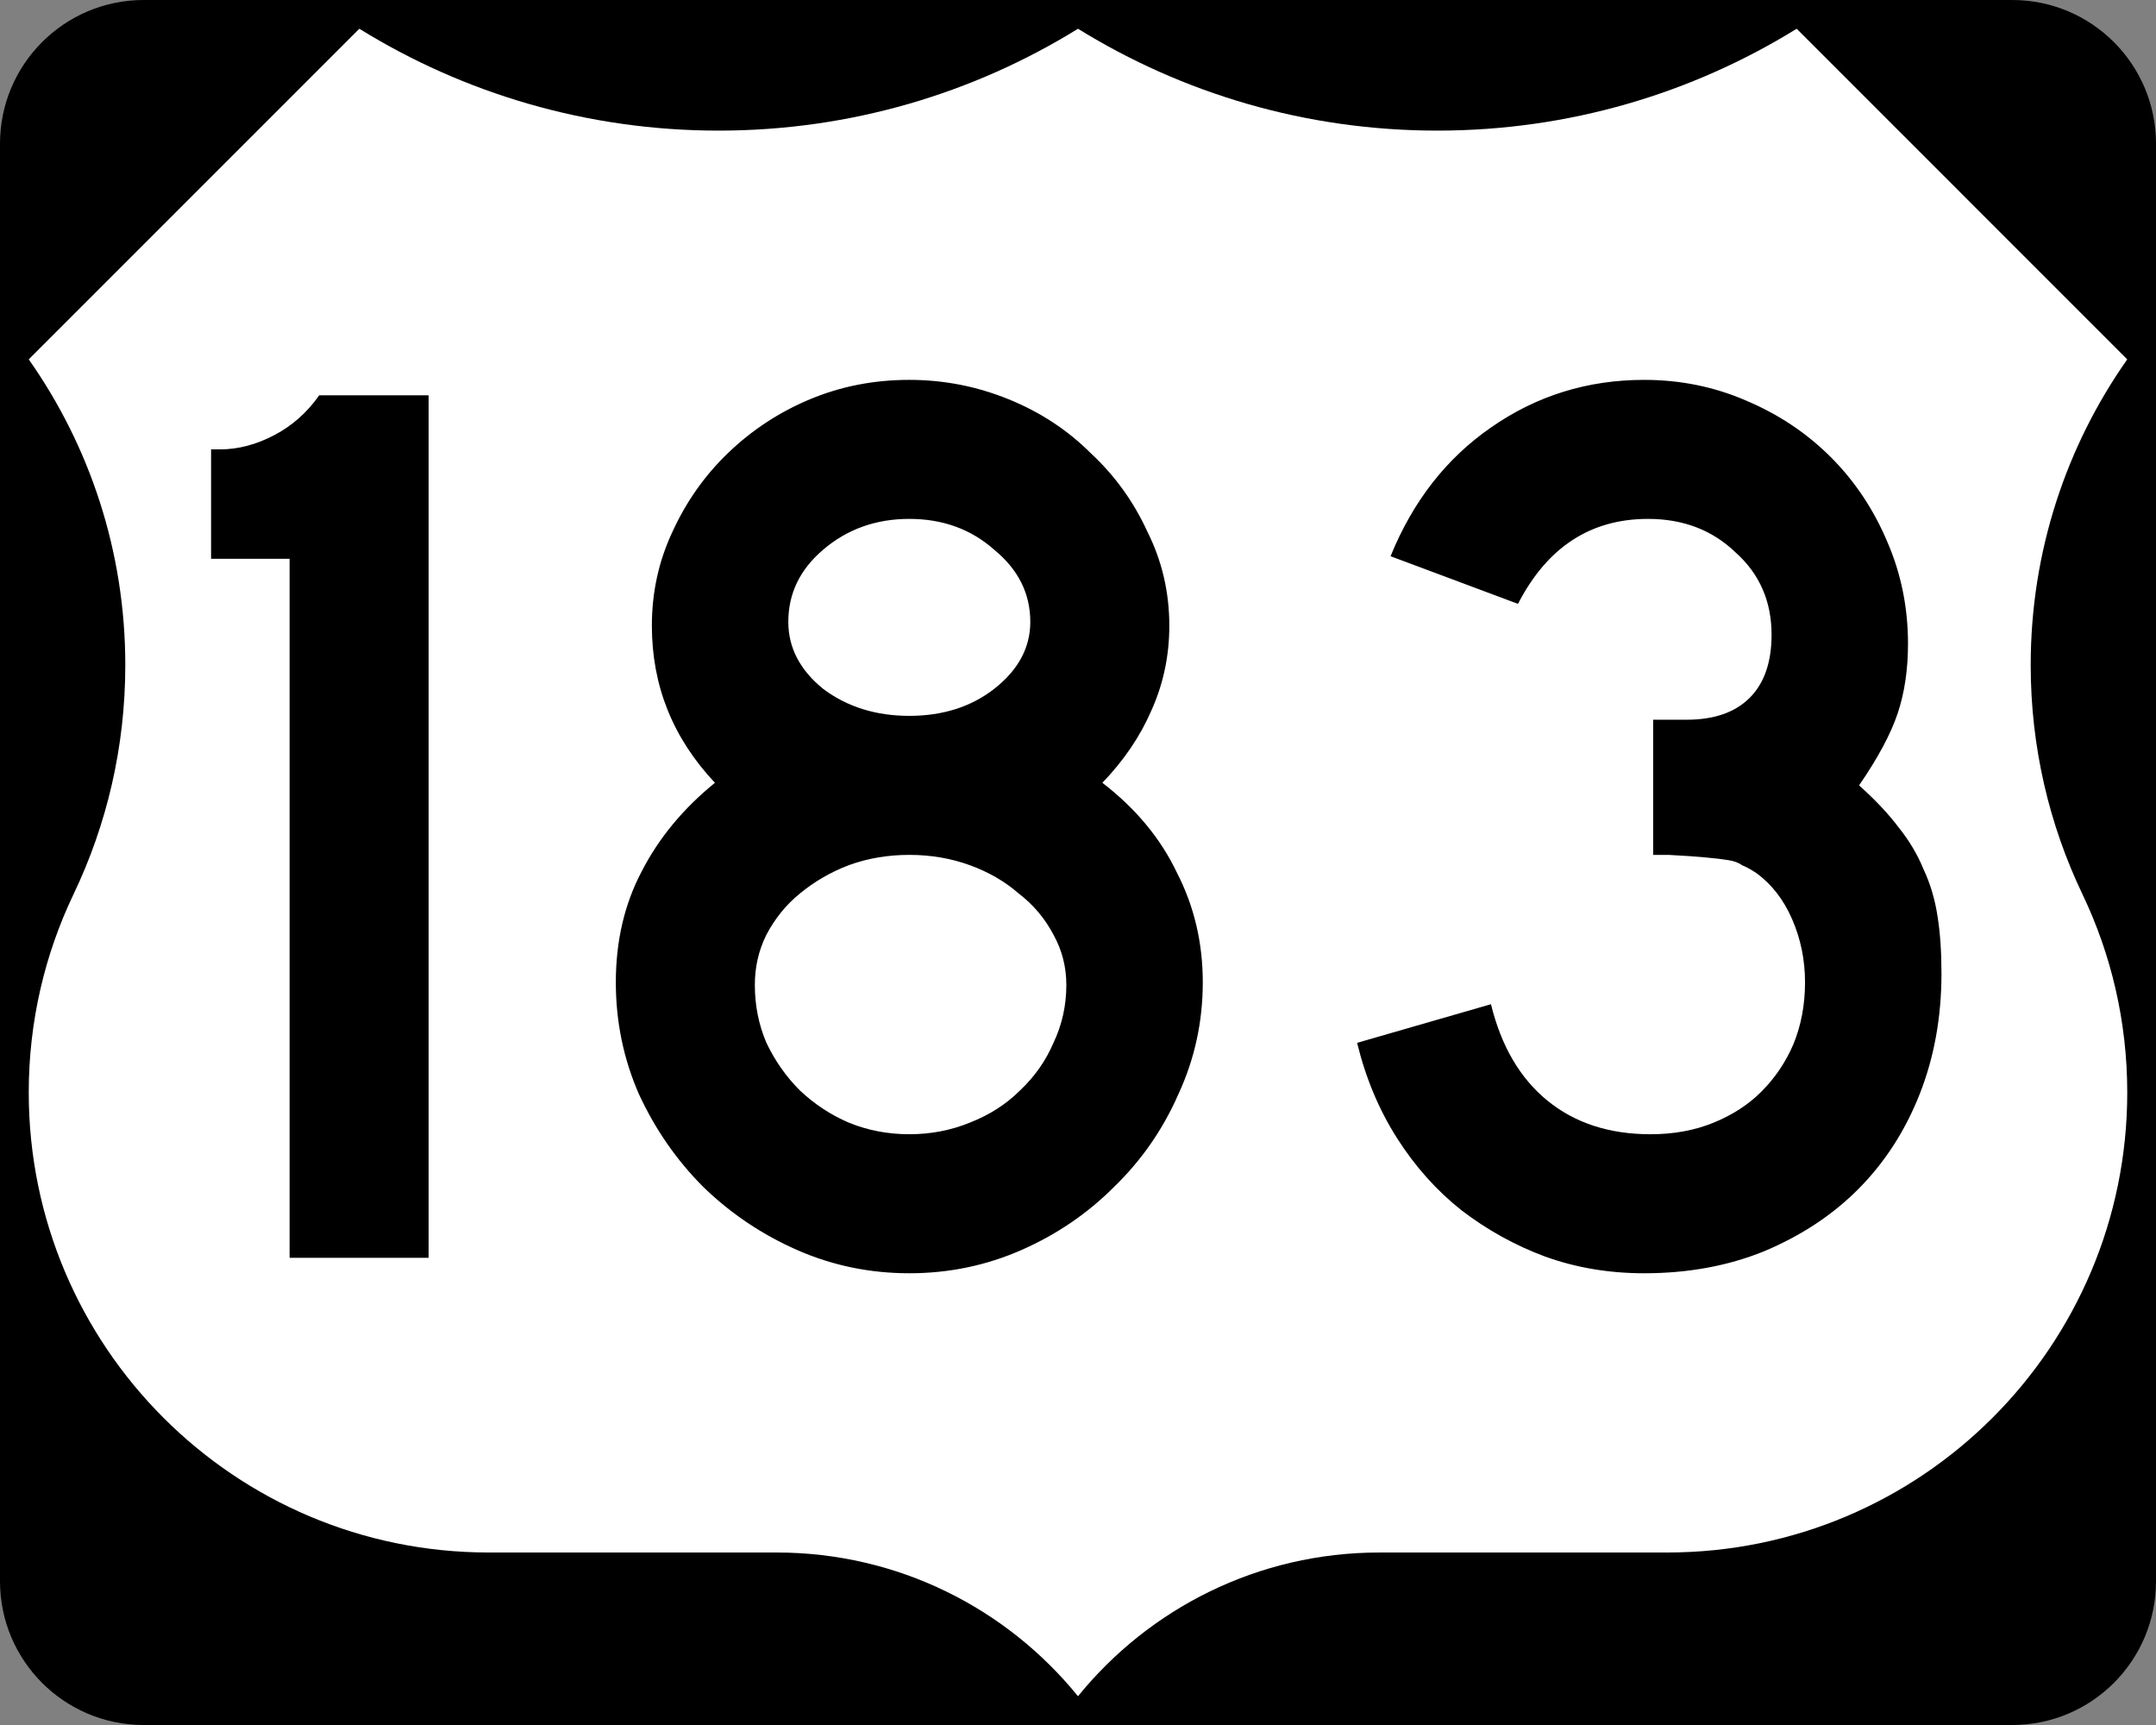
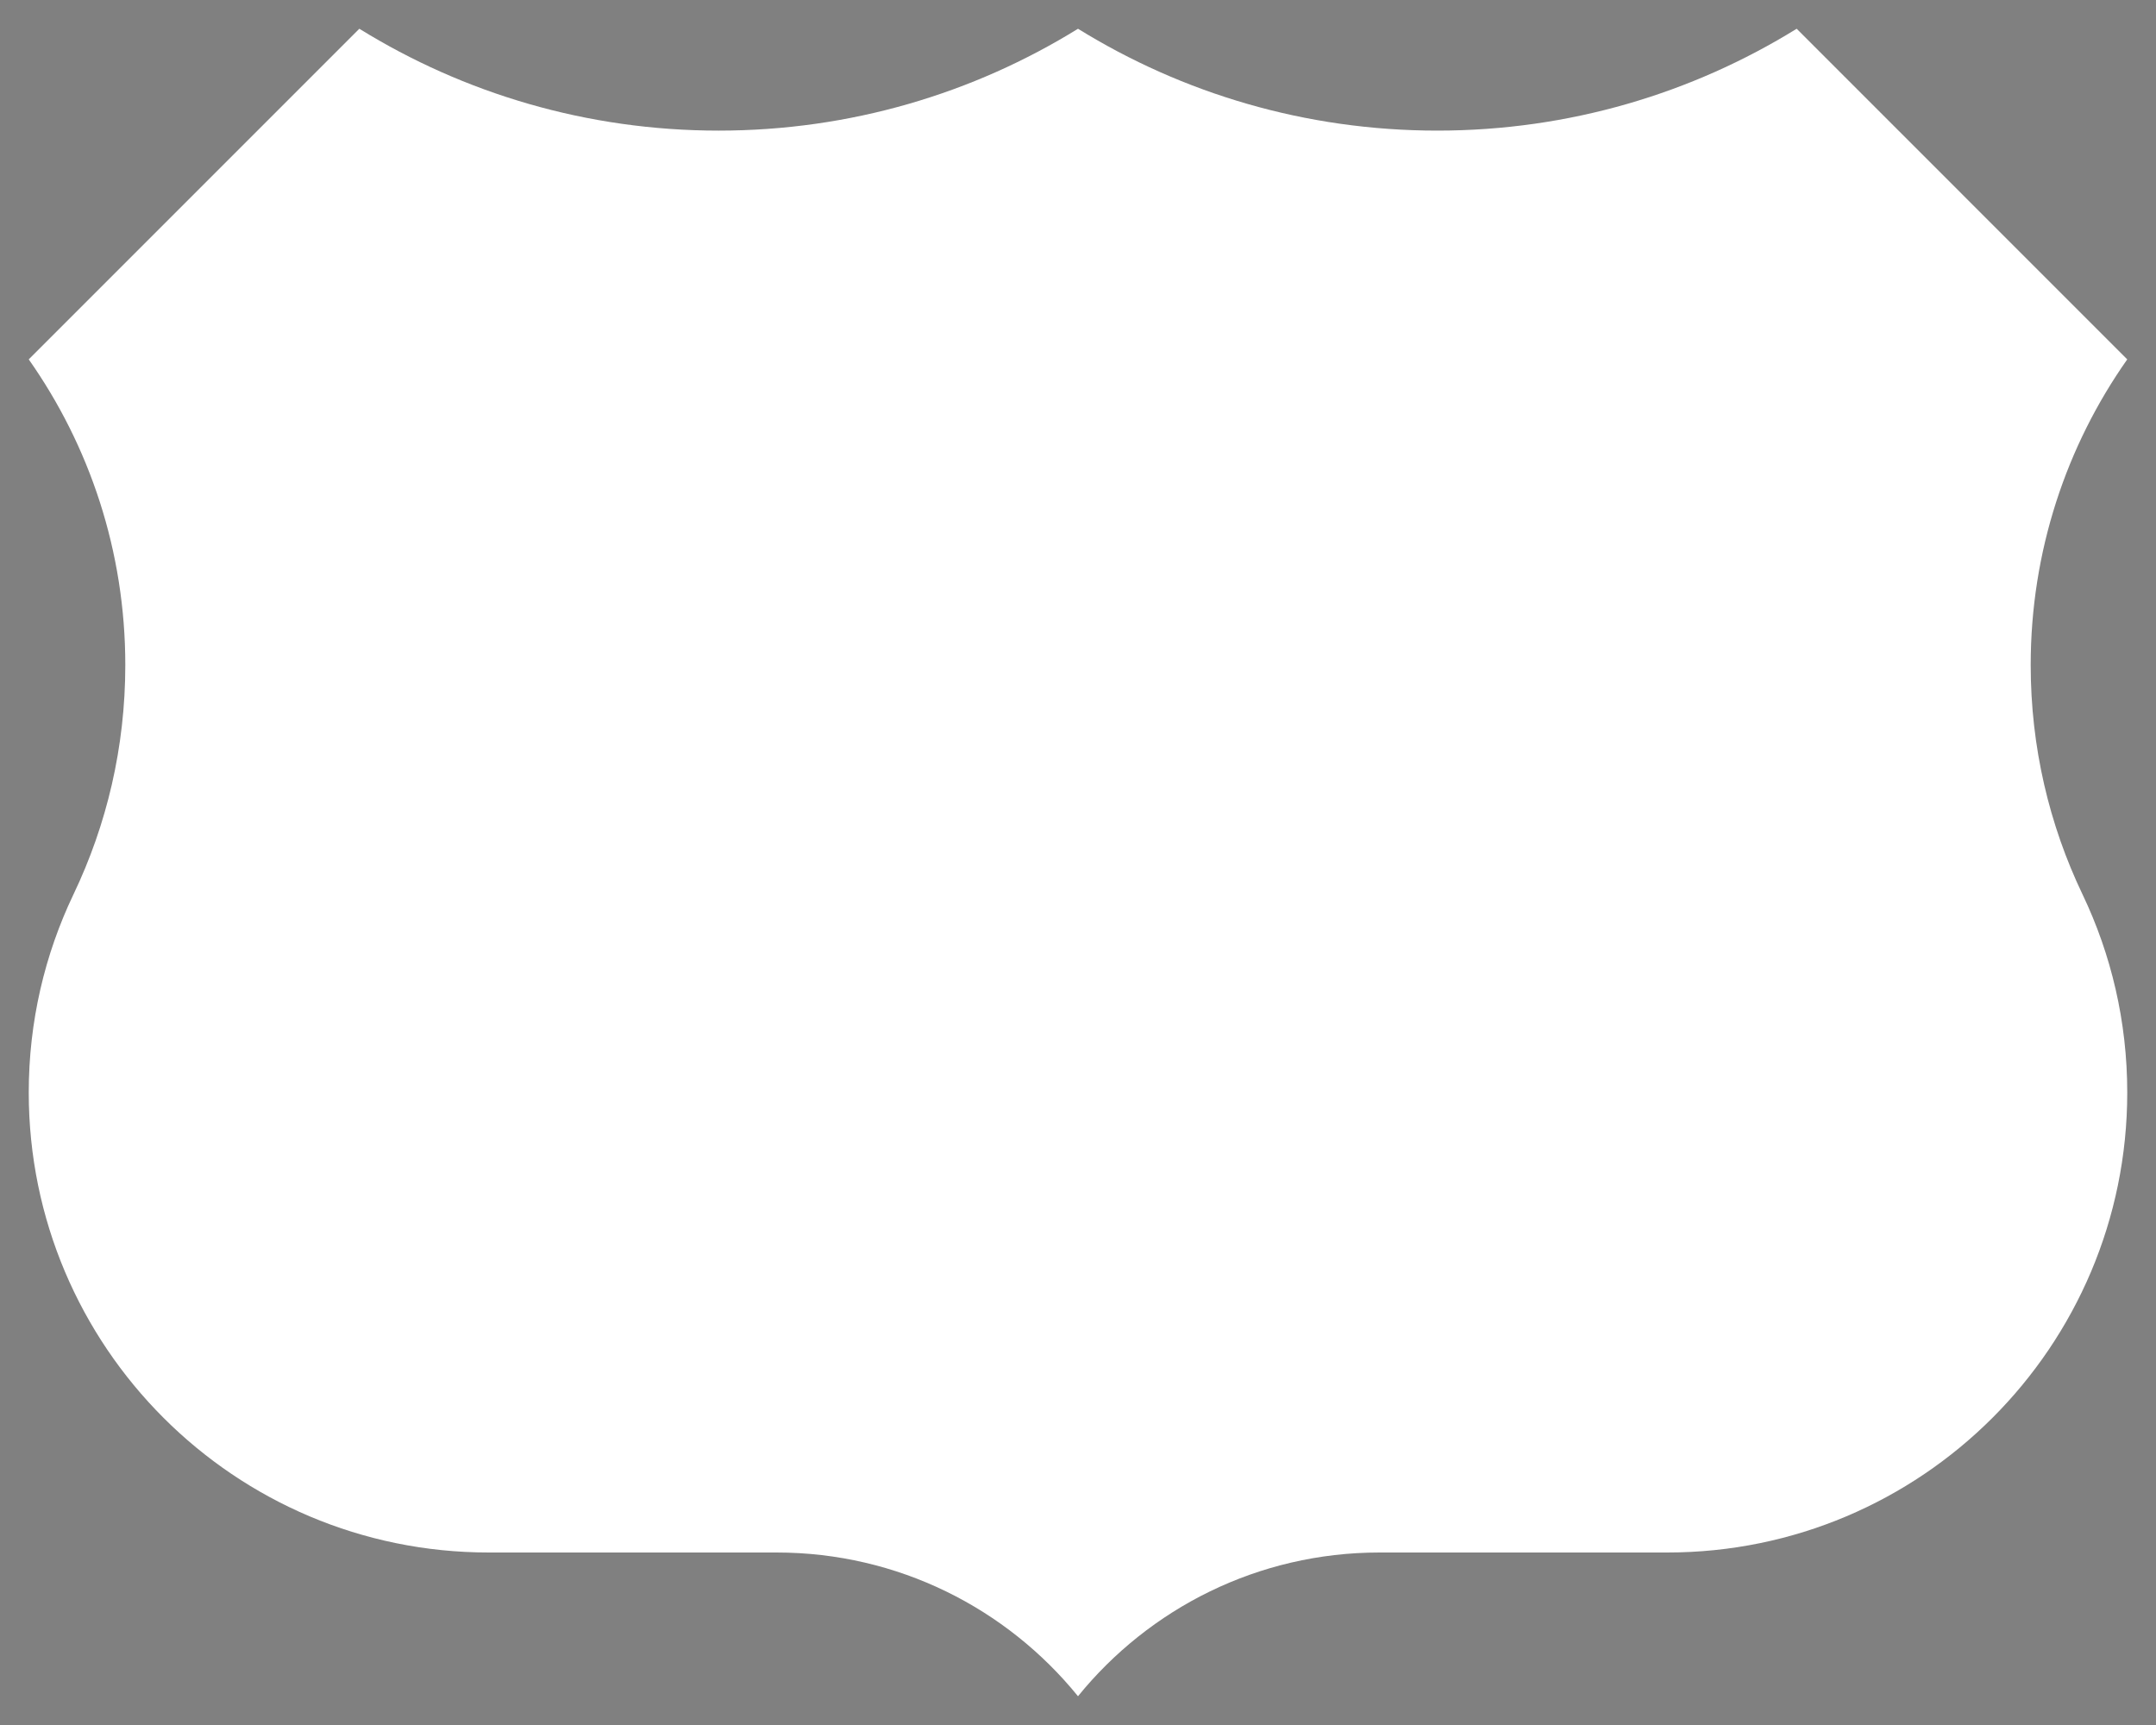
<svg xmlns="http://www.w3.org/2000/svg" xml:space="preserve" width="750" height="600" overflow="visible">
  <rect width="100%" height="100%" fill="#808080" stroke="none" />
-   <path d="M0 50C0 22.386 22.385 0 50 0h650c27.614 0 50 22.386 50 50v500c0 27.615-22.386 50-50 50H50c-27.615 0-50-22.385-50-50V50z" />
  <path fill="#fff" fill-rule="evenodd" d="M375 10.002c-36.328 22.464-79.149 35.429-125 35.429S161.327 32.464 125 10L10 125c21.163 30.081 33.588 66.752 33.588 106.328 0 28.56-6.471 55.608-18.028 79.758C15.585 331.955 10 355.326 10 380c0 88.367 71.633 160 160 160h100.115C312.459 540 350.249 559.494 375 589.998 399.751 559.494 437.541 540 479.885 540H580c88.367 0 160-71.633 160-160 0-24.674-5.585-48.045-15.561-68.914-11.557-24.15-18.027-51.198-18.027-79.758 0-39.575 12.425-76.247 33.588-106.328L625 10c-36.327 22.464-79.149 35.431-125 35.431S411.327 32.466 375 10.002z" />
-   <path d="M100.739 437.5V194.366H73.426v-38.06h3.134c6.269 0 12.537-1.642 18.806-4.925 6.269-3.283 11.492-7.91 15.672-13.881h38.06v300h-48.358m317.666-95.821c-0 13.731-2.836 26.716-8.507 38.955-5.373 12.239-12.836 22.985-22.388 32.239-9.254 9.254-20 16.567-32.239 21.94-12.239 5.373-25.224 8.06-38.955 8.06-13.731 0-26.717-2.687-38.955-8.06-12.239-5.373-23.134-12.687-32.687-21.94-9.254-9.254-16.716-20-22.388-32.239-5.373-12.239-8.06-25.224-8.06-38.955-0-14.328 2.985-27.164 8.955-38.507 5.97-11.642 14.478-21.94 25.522-30.896-14.627-15.522-21.94-33.731-21.94-54.627-0-11.642 2.388-22.537 7.164-32.687 4.776-10.447 11.194-19.552 19.254-27.313 8.358-8.059 17.91-14.328 28.657-18.806 10.746-4.477 22.239-6.716 34.478-6.716 11.94 0 23.433 2.239 34.478 6.716 11.045 4.478 20.597 10.747 28.657 18.806 8.358 7.761 14.925 16.866 19.701 27.313 5.074 10.149 7.612 21.045 7.612 32.687-0 10.448-2.09 20.299-6.269 29.552-3.881 8.955-9.552 17.314-17.015 25.075 11.642 8.955 20.298 19.403 25.97 31.343 5.97 11.642 8.955 24.328 8.955 38.06m-60-125.373c-0-9.851-4.179-18.209-12.537-25.075-8.06-7.164-17.911-10.746-29.552-10.746-11.642 0-21.642 3.582-30 10.746-8.06 6.866-12.09 15.224-12.09 25.075-0 8.955 4.03 16.717 12.09 23.284 8.358 6.269 18.358 9.403 30 9.403 11.642 0 21.492-3.134 29.552-9.403 8.358-6.567 12.537-14.328 12.537-23.284m12.537 126.269c-0-6.269-1.493-12.089-4.478-17.463-2.985-5.672-7.015-10.448-12.09-14.328-4.776-4.179-10.448-7.463-17.015-9.851-6.567-2.388-13.582-3.582-21.045-3.582-7.463 0-14.478 1.194-21.045 3.582-6.269 2.388-11.94 5.672-17.015 9.851-4.776 3.881-8.657 8.657-11.642 14.328-2.687 5.373-4.03 11.194-4.03 17.463-0 7.164 1.343 13.881 4.03 20.149 2.985 6.269 6.866 11.791 11.642 16.567 5.075 4.776 10.746 8.508 17.015 11.194 6.567 2.687 13.582 4.03 21.045 4.03 7.463 0 14.477-1.343 21.045-4.03 6.866-2.687 12.686-6.418 17.463-11.194 5.074-4.776 8.955-10.298 11.642-16.567 2.985-6.269 4.477-12.985 4.478-20.149m304.429-4.03c-0 15.224-2.538 29.254-7.612 42.09-5.075 12.836-12.239 23.881-21.493 33.134-8.955 8.955-19.851 16.119-32.687 21.493-12.537 5.075-26.418 7.612-41.642 7.612-12.239 0-23.731-1.94-34.478-5.821-10.448-3.881-20.149-9.254-29.104-16.119-8.657-6.866-16.119-15.224-22.388-25.075-6.269-9.851-10.896-20.895-13.881-33.134l46.567-13.433c3.582 14.627 10.149 25.821 19.701 33.582 9.552 7.761 21.492 11.642 35.821 11.642 8.06 0 15.373-1.343 21.94-4.03 6.567-2.687 12.089-6.269 16.567-10.746 4.776-4.776 8.507-10.298 11.194-16.567 2.686-6.567 4.03-13.731 4.03-21.493-0-7.761-1.493-15.075-4.478-21.94-2.985-6.866-7.164-12.239-12.537-16.119-1.791-1.194-3.433-2.089-4.925-2.687-1.194-.895-2.836-1.492-4.925-1.791-1.791-.298-4.329-.597-7.612-.896-2.985-.298-7.314-.597-12.985-.896h-5.373v-48.358 1.343h11.642c9.552 0 16.866-2.537 21.94-7.612 5.074-5.074 7.612-12.388 7.612-21.94-0-11.642-4.179-21.194-12.537-28.657-8.06-7.761-18.209-11.642-30.448-11.642-20.0 0-35.075 9.851-45.224 29.552l-44.328-16.567c7.761-19.104 19.403-34.03 34.925-44.776 15.821-11.044 33.582-16.567 53.284-16.567 12.537 0 24.328 2.388 35.373 7.164 11.343 4.776 21.194 11.344 29.552 19.701 8.358 8.358 14.925 18.209 19.701 29.552 4.776 11.045 7.164 22.836 7.164 35.373-0 8.955-1.194 17.015-3.582 24.179-2.388 7.164-6.866 15.523-13.433 25.075 5.671 5.075 10.298 10 13.881 14.776 3.582 4.478 6.418 9.254 8.507 14.328 2.388 5.075 4.03 10.597 4.925 16.567.895 5.672 1.343 12.239 1.343 19.701" font-family="Roadgeek 2005 Series D" font-size="447.761" font-weight="400" style="text-align:center;line-height:125%;-inkscape-font-specification:Roadgeek 2005 Series D" text-anchor="middle" />
</svg>